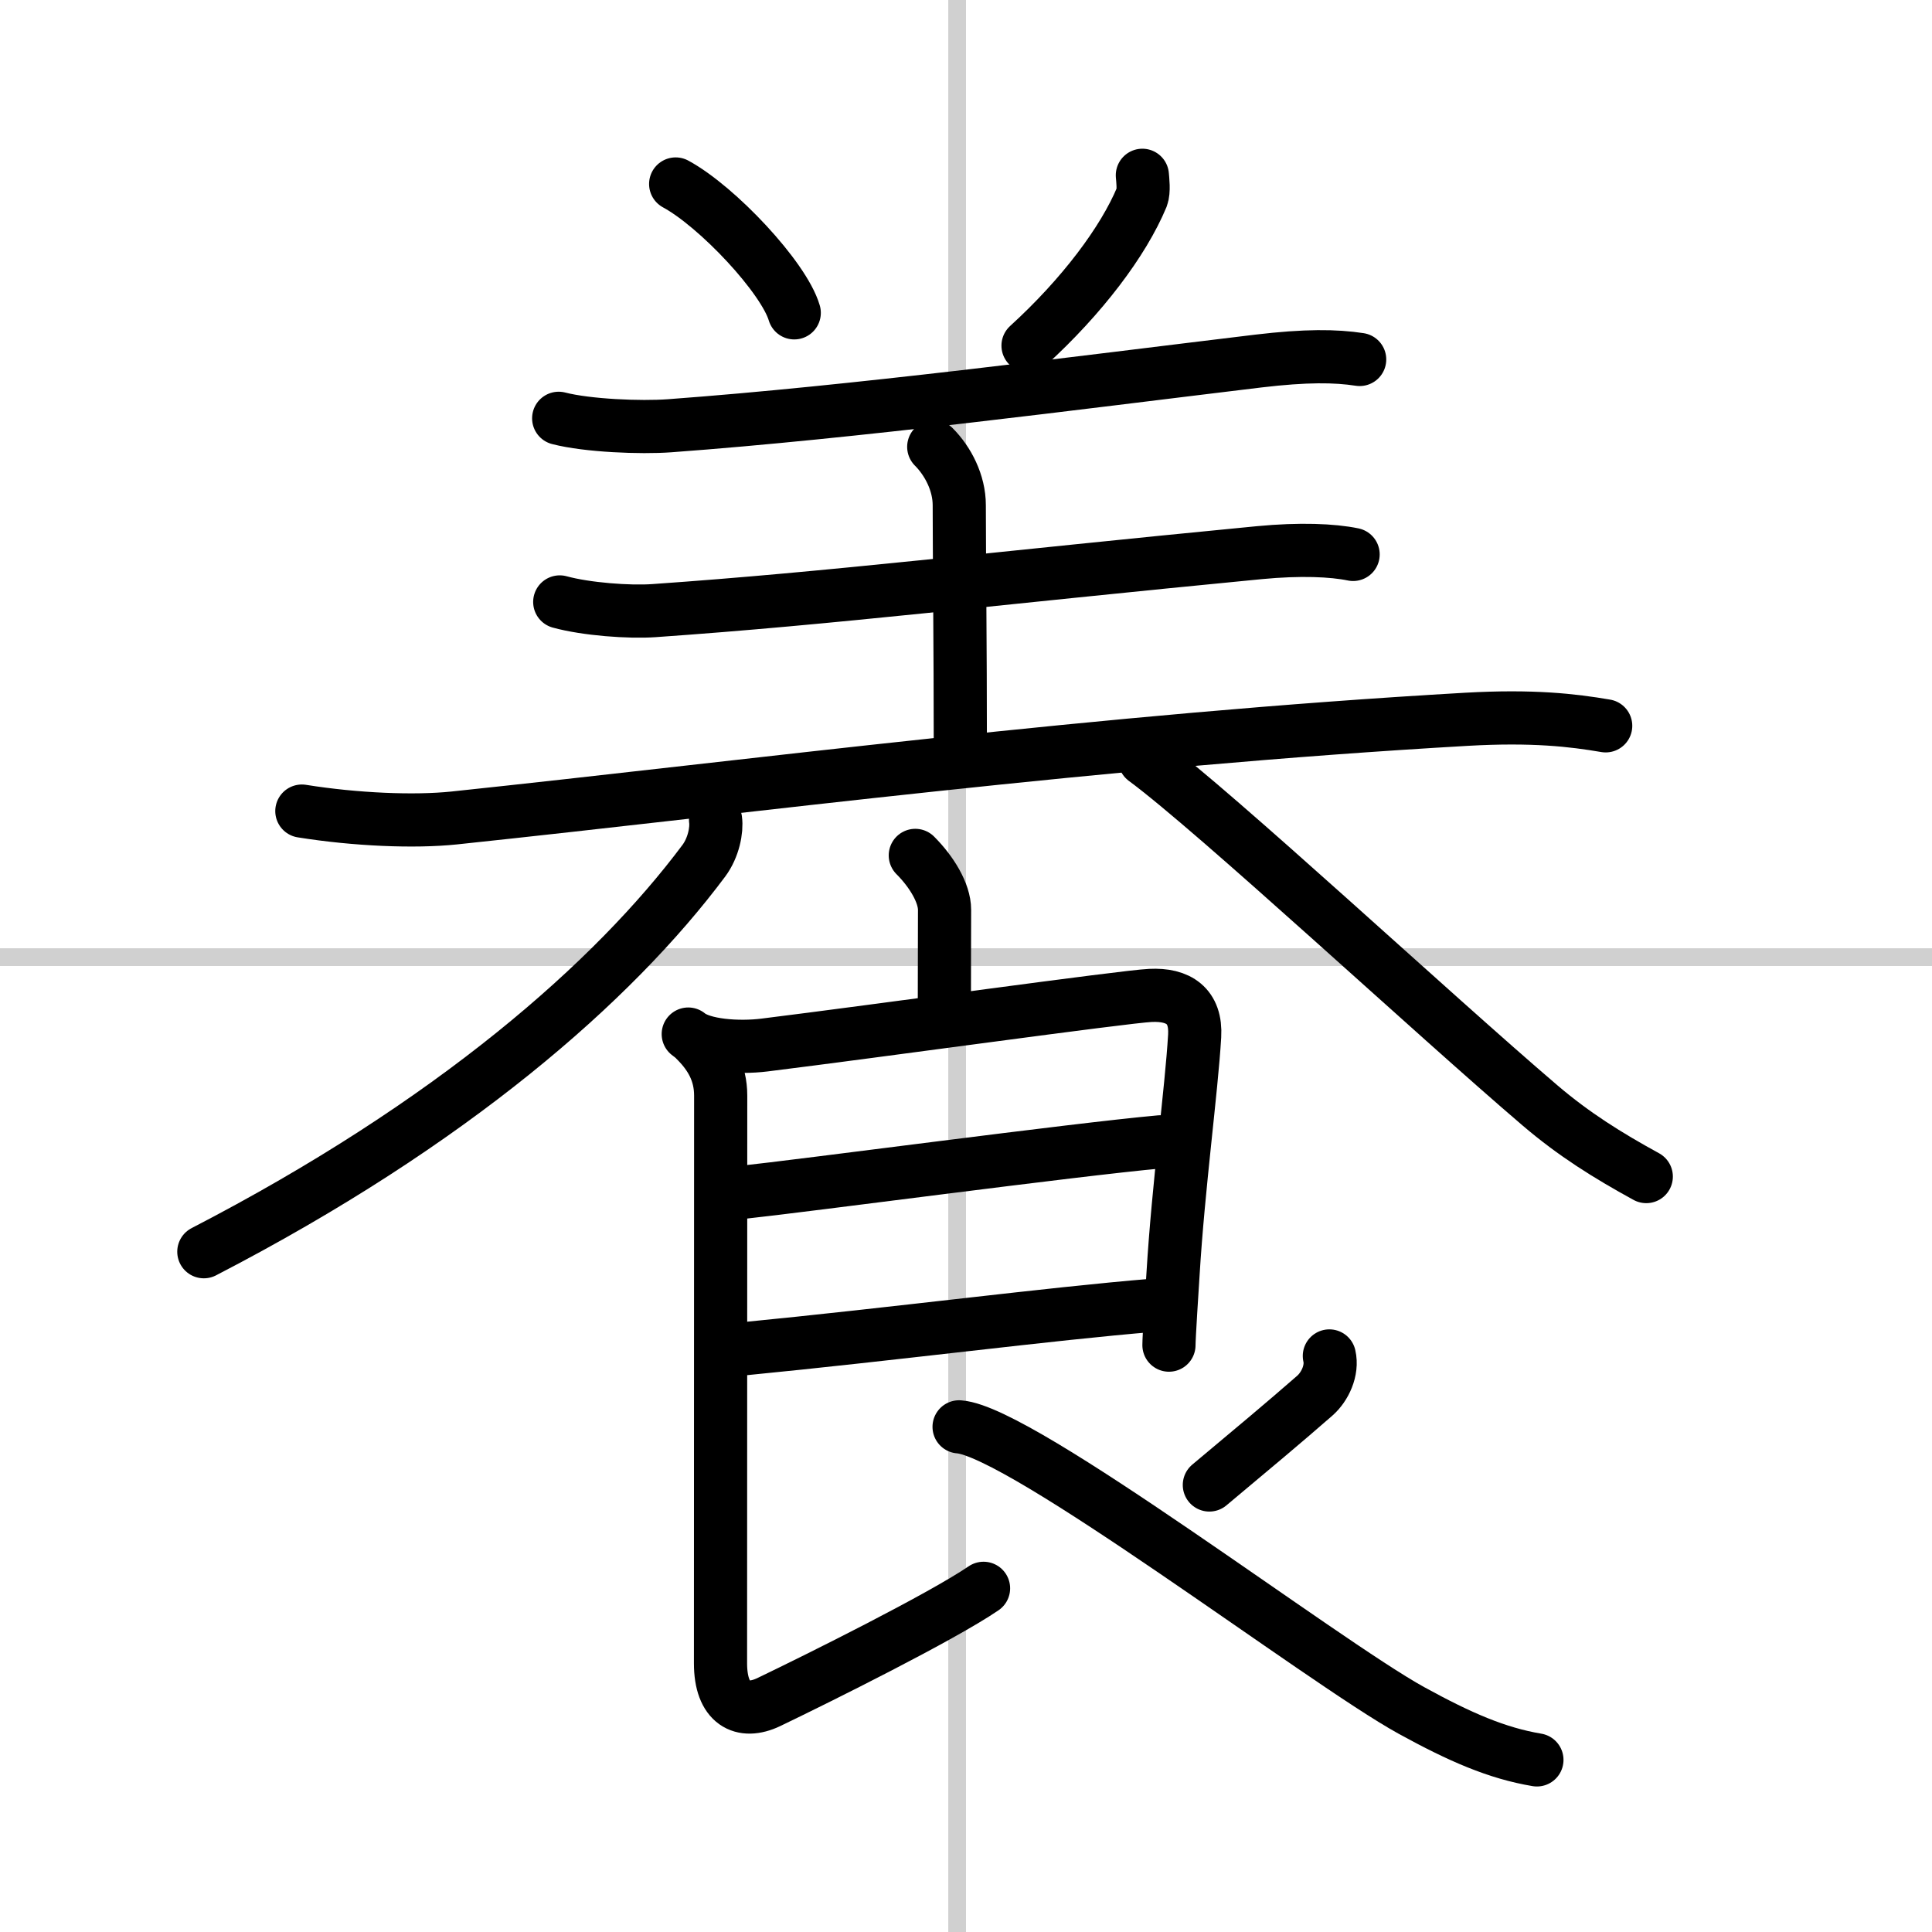
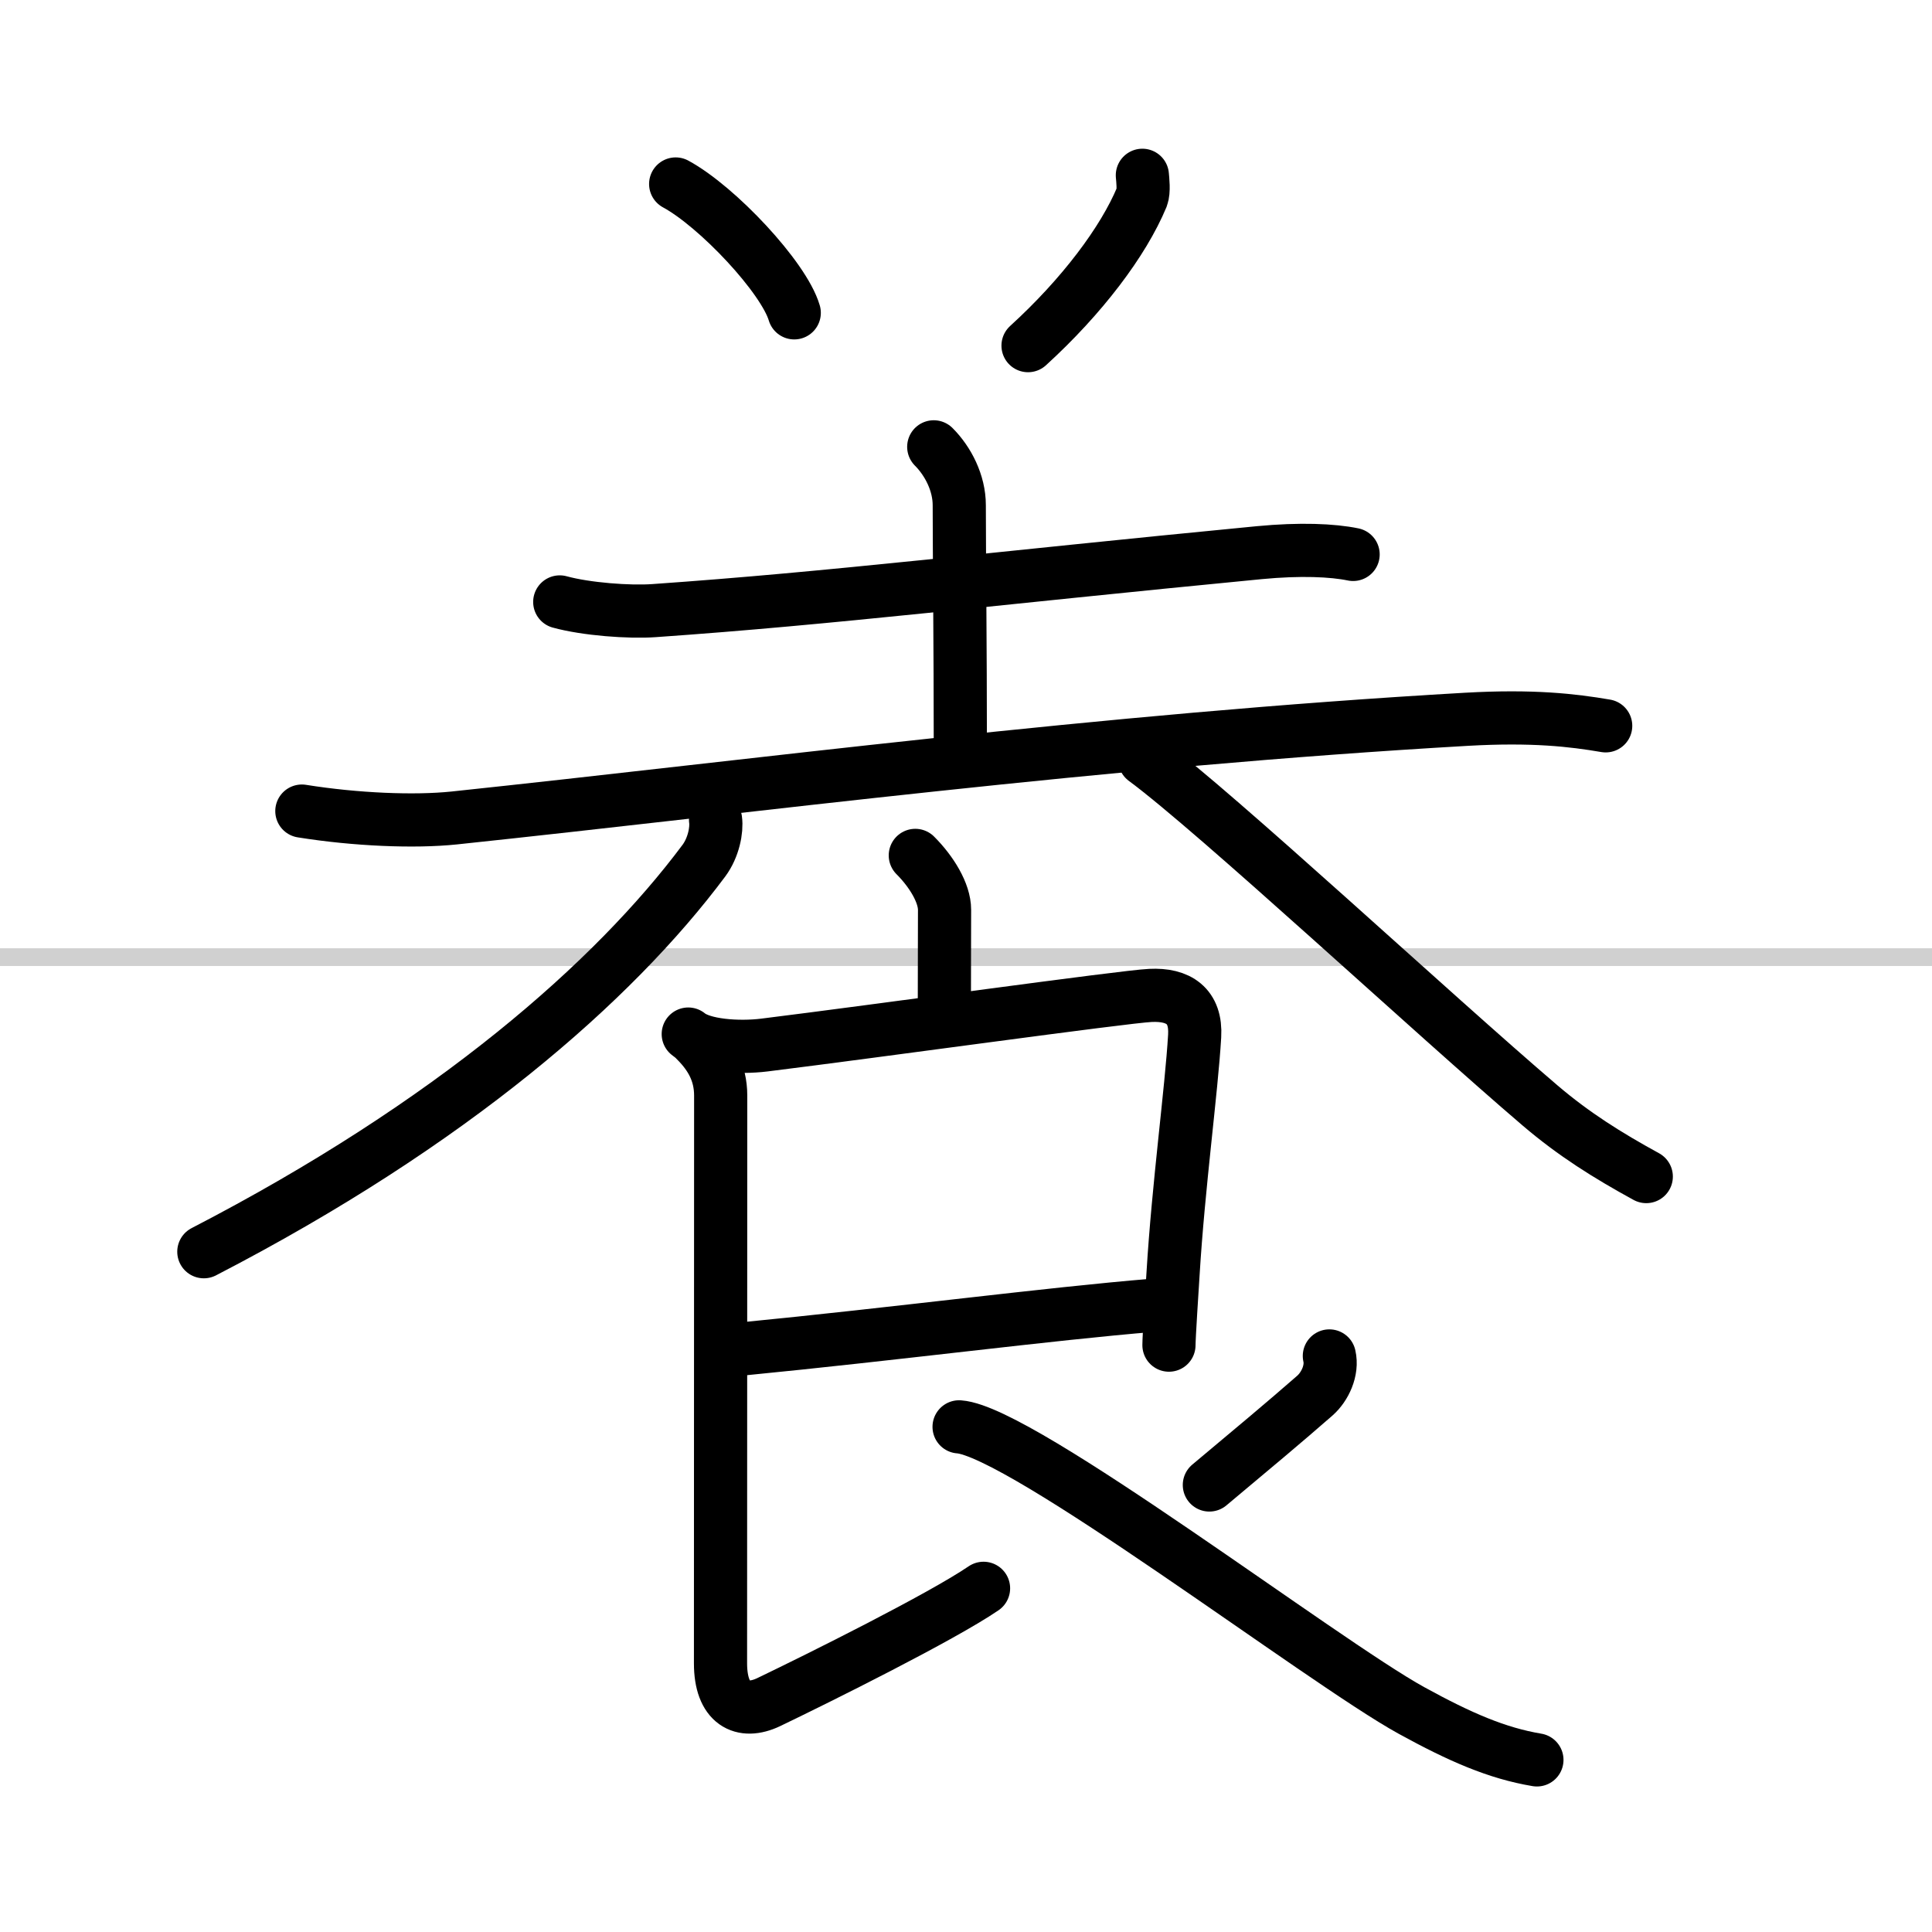
<svg xmlns="http://www.w3.org/2000/svg" width="400" height="400" viewBox="0 0 109 109">
  <rect x="0" y="0" width="109" height="109" fill="#808080" stroke="none" />
  <g fill="none" stroke="#000" stroke-linecap="round" stroke-linejoin="round" stroke-width="3">
    <rect width="100%" height="100%" fill="#fff" stroke="#fff" />
-     <line x1="54" x2="54" y2="109" stroke="#d0d0d0" stroke-width="1" />
    <line x2="109" y1="54" y2="54" stroke="#d0d0d0" stroke-width="1" />
    <path d="m38.12 10.38c2.36 1.28 6.1 5.27 6.69 7.27" />
    <path d="m64.45 9.89c0.02 0.24 0.1 0.9-0.03 1.23-1.04 2.5-3.37 5.6-6.42 8.38" />
-     <path d="m31.52 23.6c1.63 0.42 4.63 0.54 6.26 0.42 10.47-0.77 22.84-2.4 33.21-3.65 2.69-0.32 4.36-0.3 5.72-0.09" />
    <path d="m52.68 25.21c0.81 0.81 1.44 2.04 1.44 3.29 0 2.63 0.06 8.13 0.06 13.5" />
    <path d="m31.58 33.96c1.49 0.41 3.93 0.59 5.32 0.49 10.17-0.71 18.82-1.79 34.15-3.27 2.3-0.22 4.13-0.14 5.29 0.1" />
    <path d="m17.03 45.76c3.06 0.49 6.36 0.62 8.58 0.39 16.78-1.77 36.53-4.39 57.14-5.57 3.72-0.21 5.97 0.05 7.84 0.37" />
    <path d="m40.37 46.25c0.08 0.57-0.11 1.57-0.66 2.31-5.09 6.82-14.21 14.82-28.21 22.06" />
    <path d="m64.58 42.85c4.02 2.97 16.31 14.4 22.31 19.52 1.91 1.63 3.8 2.81 5.99 4.01" />
    <path d="m51.64 48.26c0.92 0.92 1.65 2.12 1.65 3.07 0 1.8-0.01 2.65-0.01 4.95" />
    <path d="m38.83 58.34c0.79 0.66 2.83 0.8 4.29 0.62 6.3-0.78 20.28-2.73 21.78-2.8 1.59-0.08 2.6 0.59 2.5 2.29-0.18 3.08-0.92 8.45-1.22 13.43-0.05 0.79-0.23 3.56-0.23 4.01" />
-     <path d="m41.7 67.29c3.92-0.42 18.8-2.42 23.76-2.87" />
    <path d="m41.82 76.11c8.8-0.86 17.3-1.98 23.25-2.47" />
    <path d="m39.26 58.71c0.83 0.83 1.4 1.79 1.4 3.1 0 0.76-0.01 30.21-0.01 32.03 0 2.28 1.23 2.9 2.72 2.19 2.83-1.36 9.73-4.79 12.12-6.42" />
    <path d="m75 76.5c0.19 0.81-0.25 1.74-0.82 2.24-1.62 1.42-3.63 3.1-5.95 5.04" />
    <path d="m54.11 80.5c3.52 0.25 20.52 13.25 25.52 16 2.75 1.51 4.82 2.41 7.08 2.79" />
  </g>
</svg>